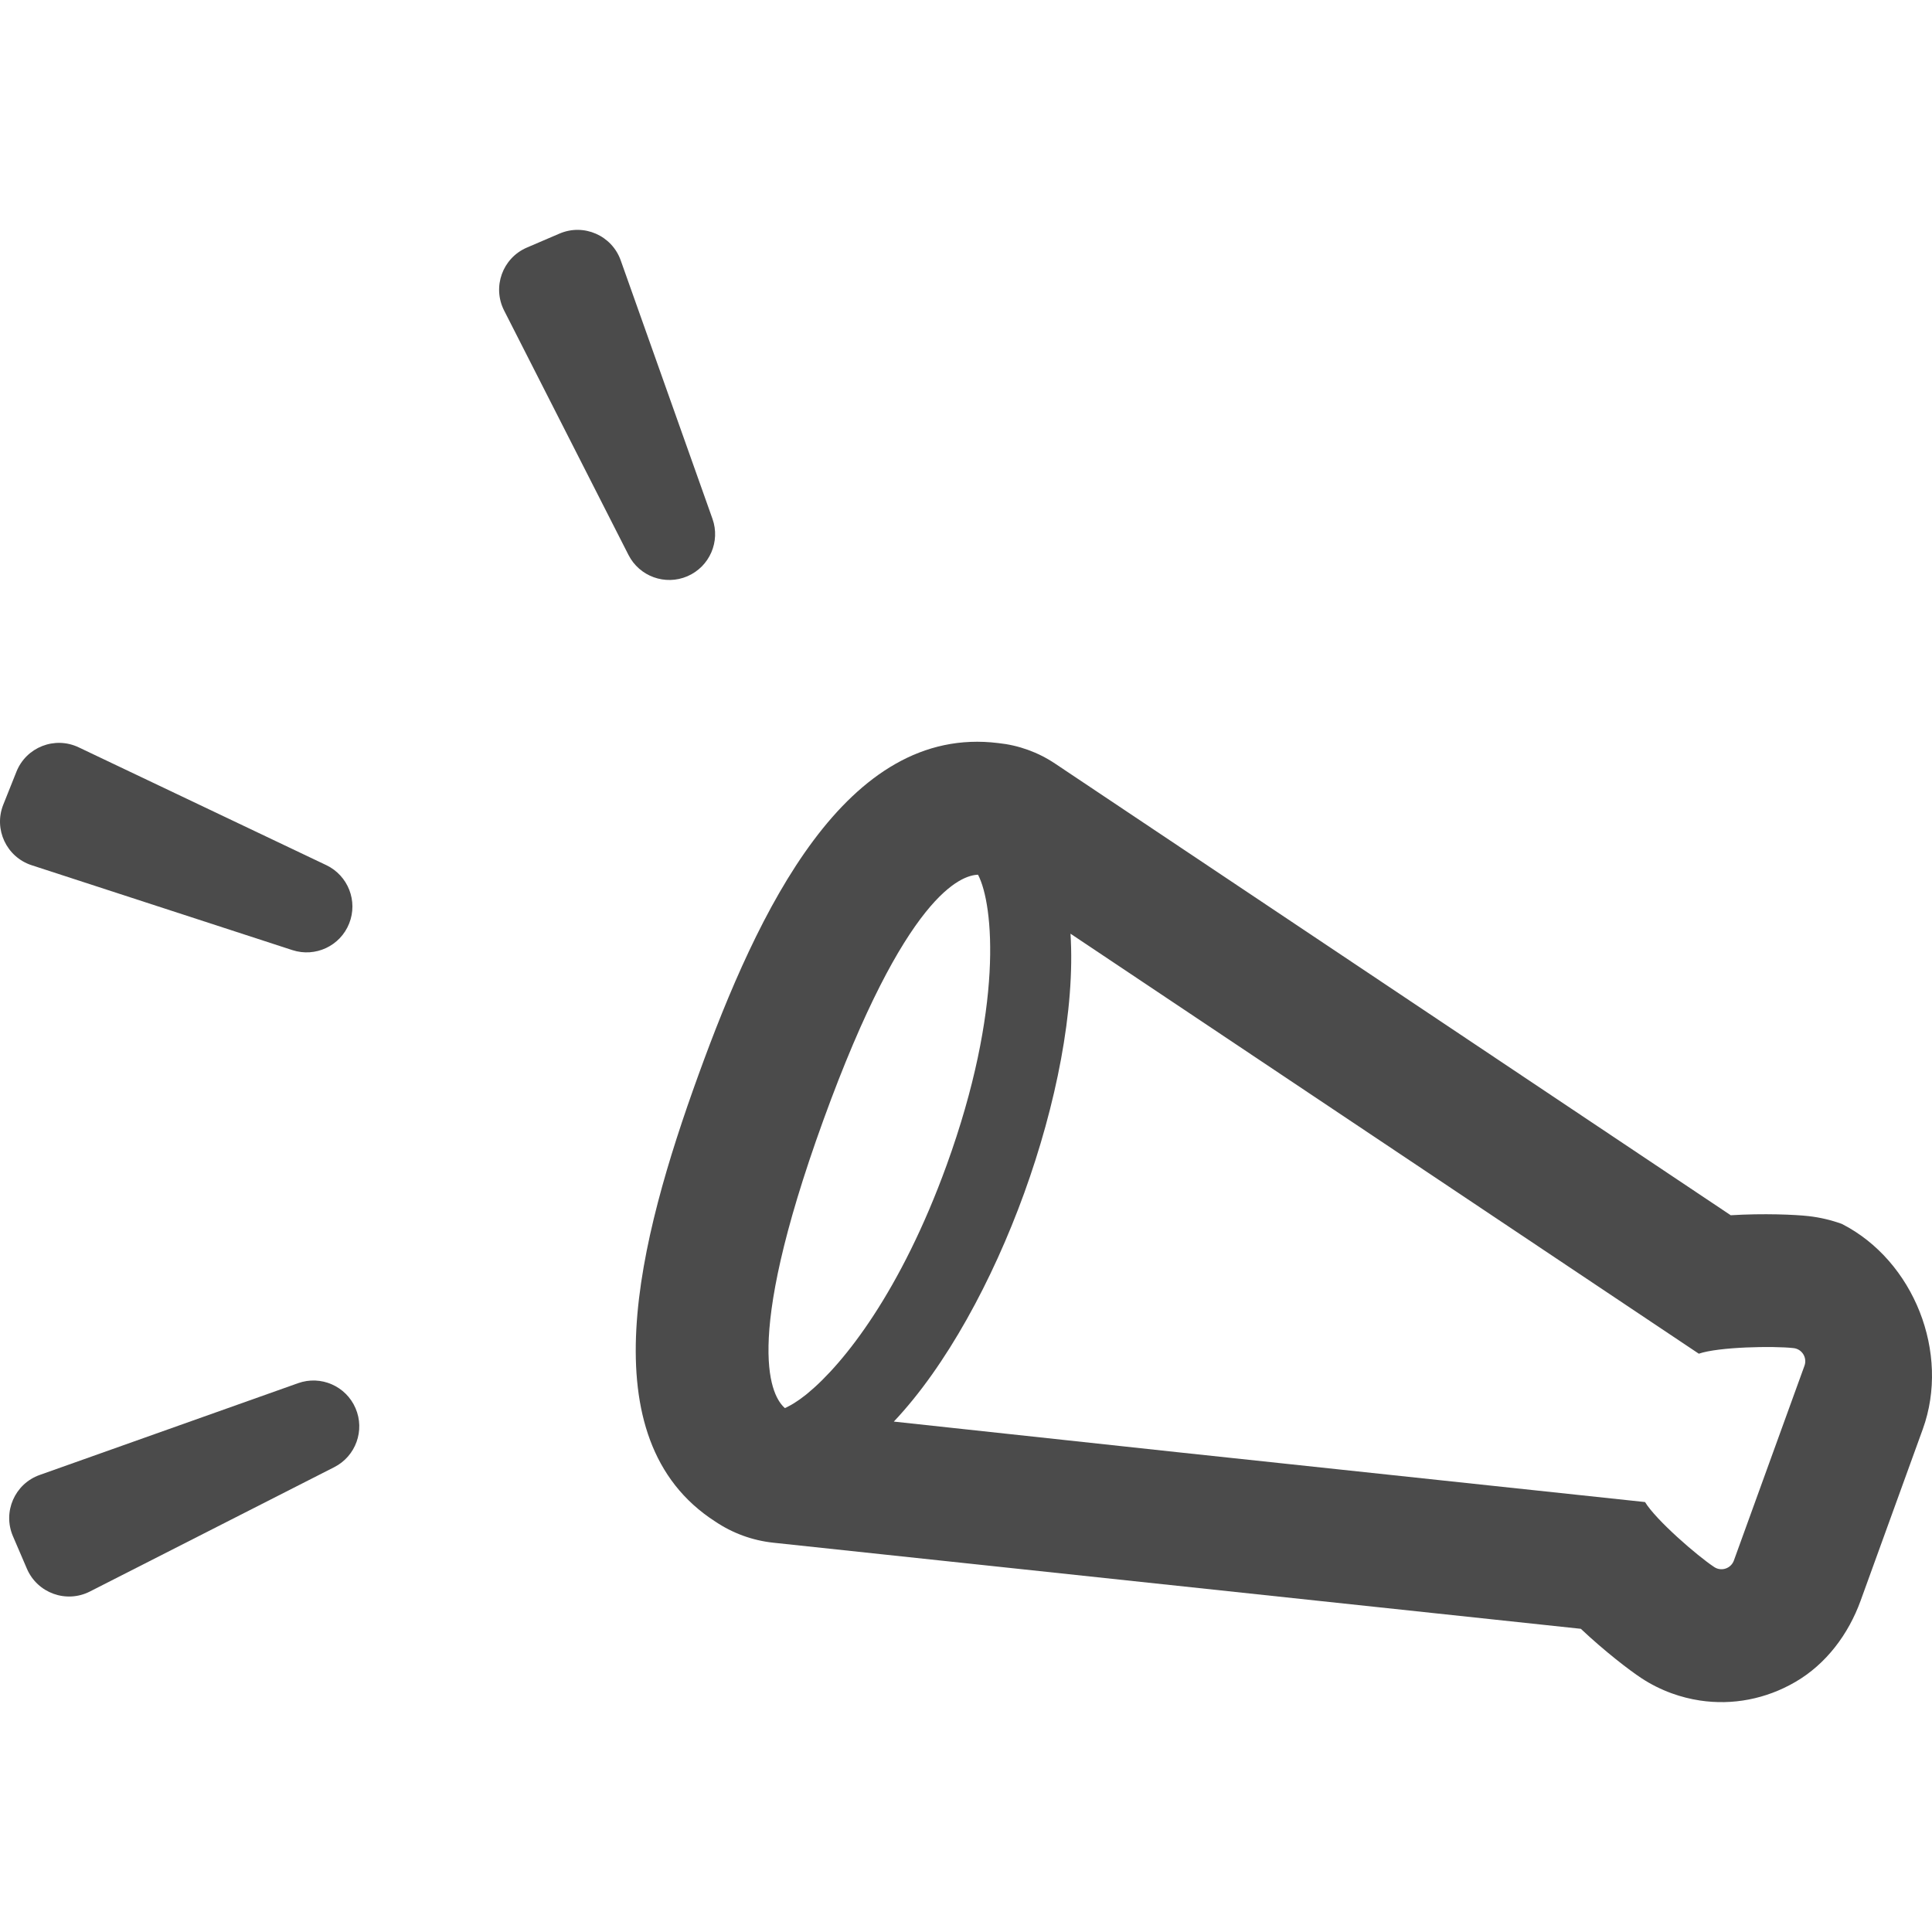
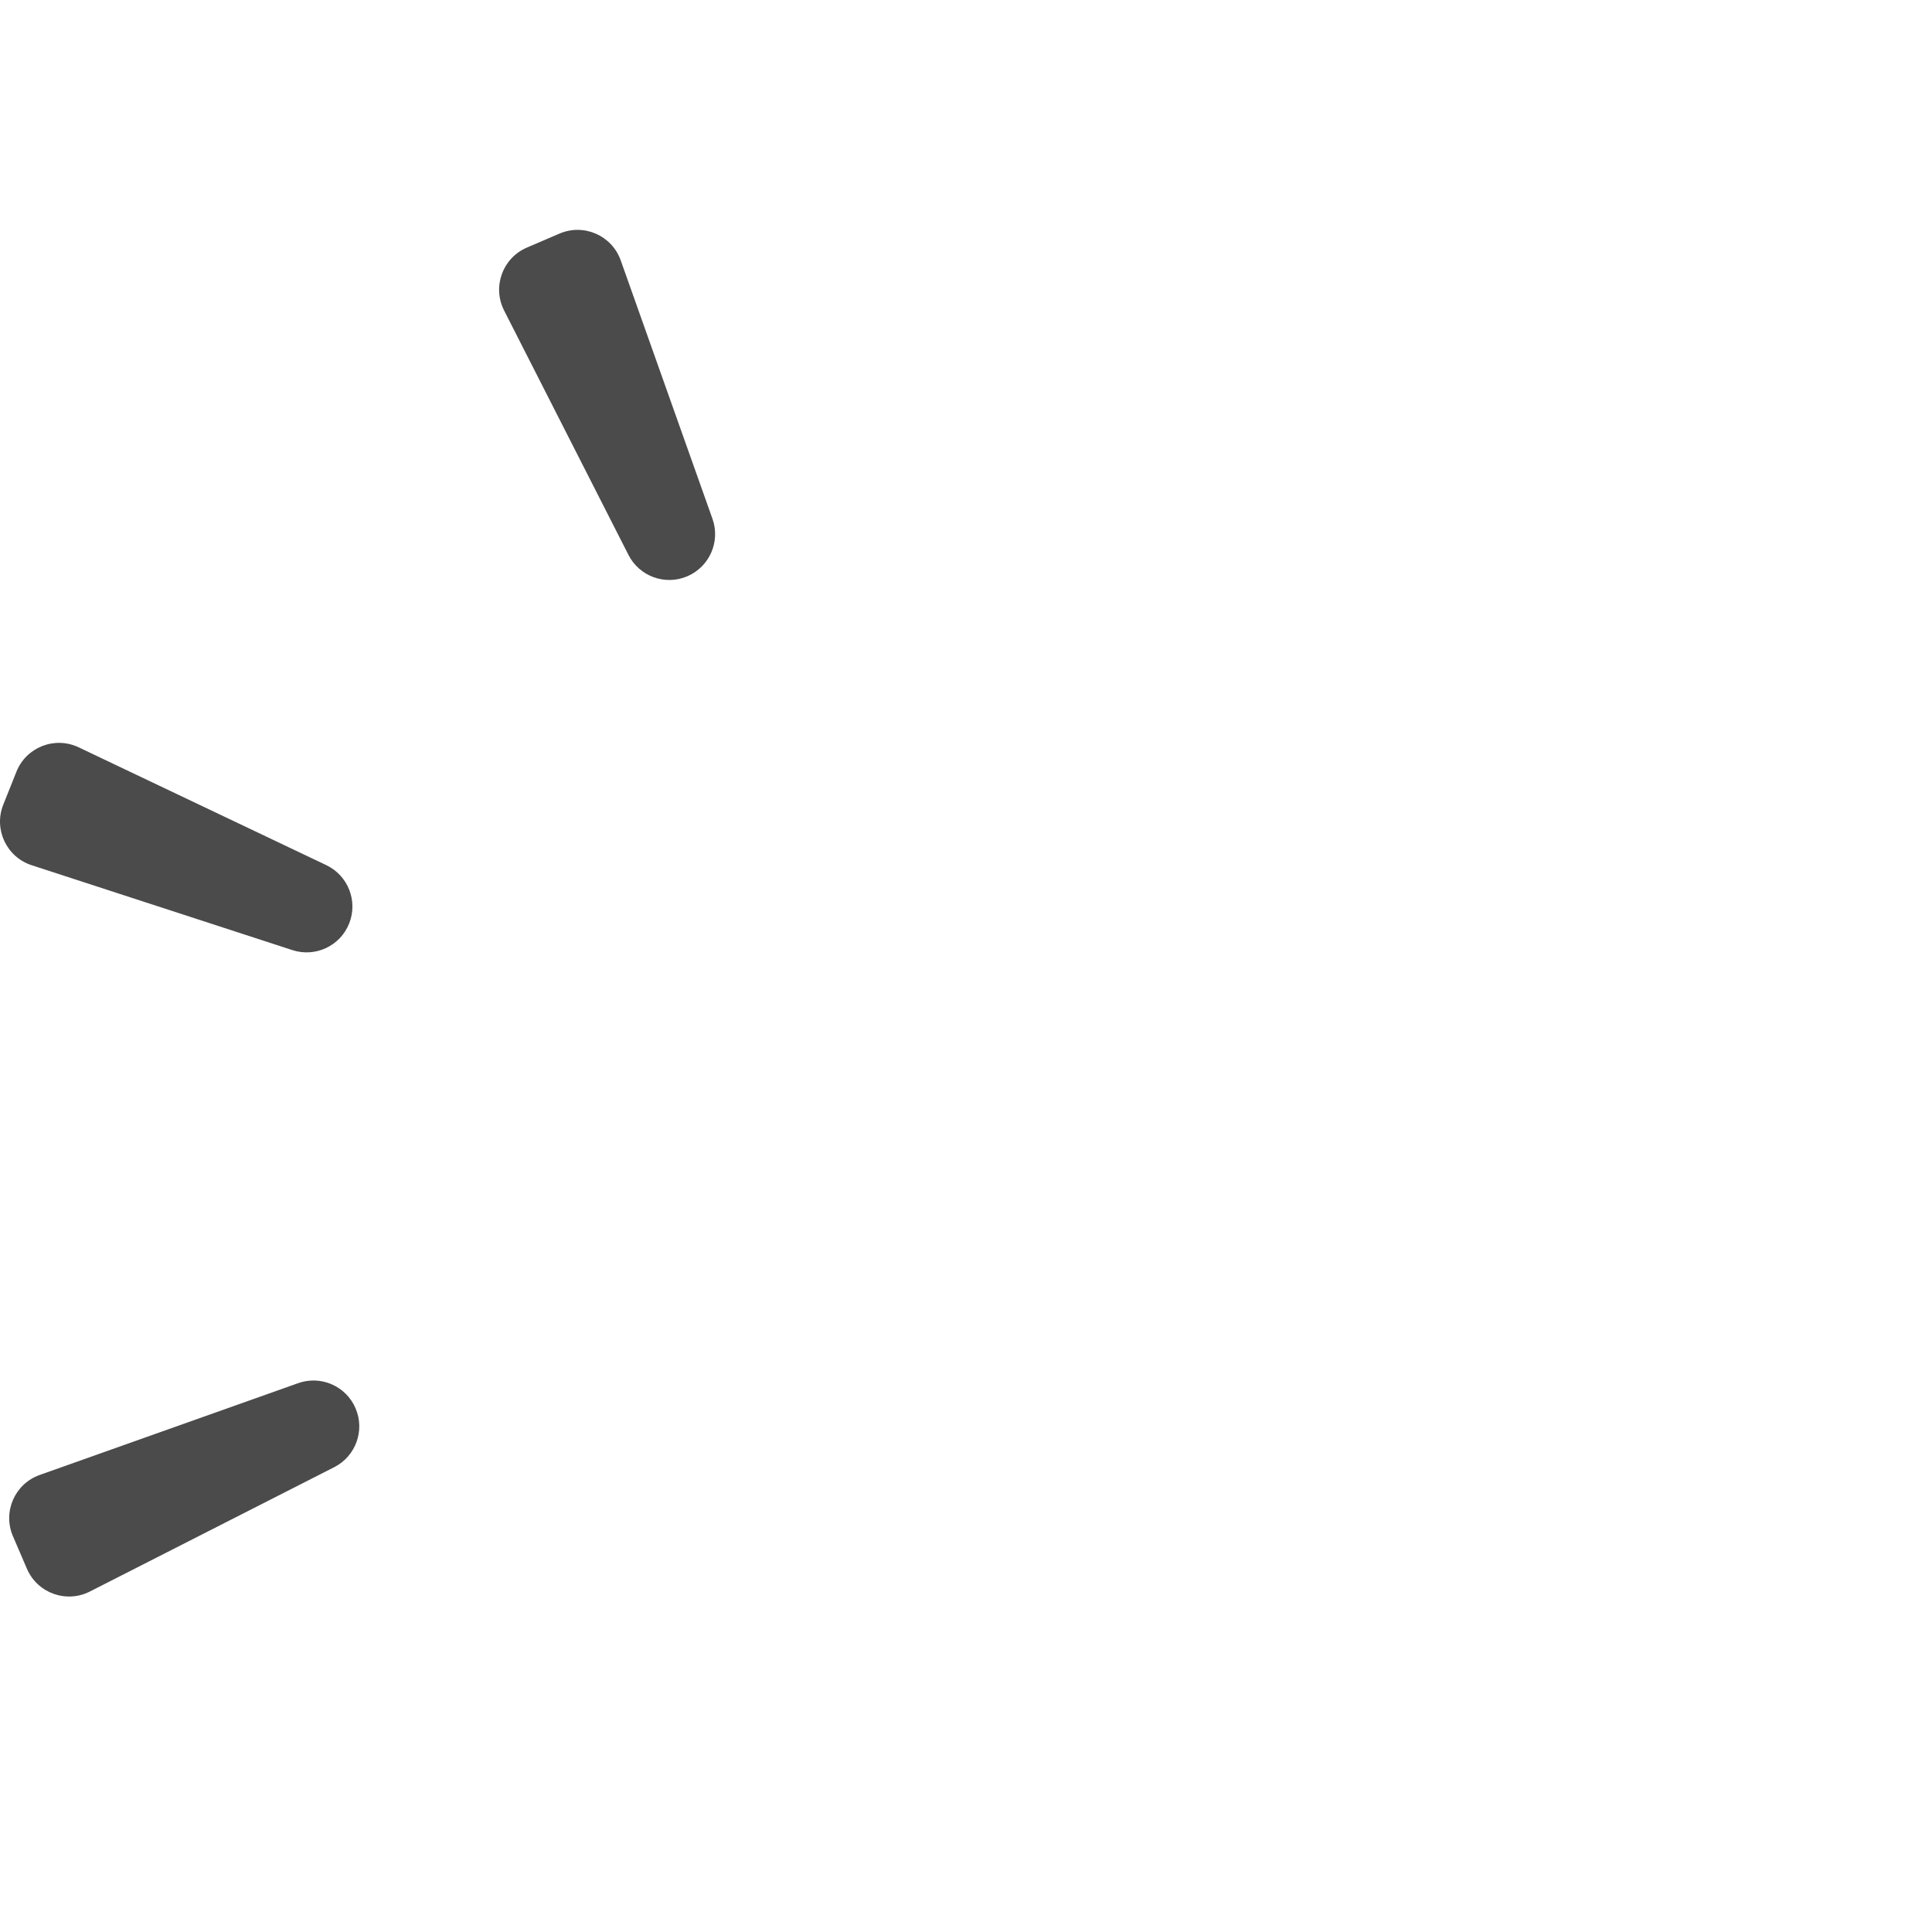
<svg xmlns="http://www.w3.org/2000/svg" version="1.1" id="_x31_0" x="0px" y="0px" viewBox="0 0 512 512" style="width: 256px; height: 256px; opacity: 1;" xml:space="preserve">
  <style type="text/css"> .st0{fill:#374149;} </style>
  <g>
-     <path class="st0" d="M488.119,324.353l-0.012-0.004c-2.851-1.031-5.813-1.726-8.793-2.062c-3.602-0.406-11.918-0.766-20.653-0.234 l-179.09-119.715c-4.496-3.004-9.656-4.863-15.035-5.414c-40.339-5.004-63.648,44.382-79.449,87.969 c-15.801,43.59-29.554,96.445,4.457,118.328c4.594,3.098,9.879,5.023,15.39,5.613l214,22.817c6.383,6.019,13,11.07,16.004,13.042 c2.519,1.664,5.242,3.027,8.086,4.059c2.446,0.886,4.934,1.515,7.45,1.898c8.629,1.308,17.488-0.352,25.336-4.926 c8.164-4.754,14.046-12.64,17.27-21.523l16.476-45.457C516.865,358.583,507.217,334.107,488.119,324.353z M214.033,369.247 c-0.167,0.137-0.339,0.281-0.503,0.41c-1.11,0.887-2.126,1.594-3.07,2.184c-0.539,0.328-1.062,0.641-1.555,0.879 c-0.297,0.152-0.617,0.332-0.89,0.445c-3.234-2.816-11.754-15.793,10.172-76.277c21.824-60.211,36.637-64.946,41-65.078 c4.199,8.008,6.711,35.508-8.305,76.93C238.779,342.126,223.744,361.251,214.033,369.247z M478.205,361.935l-9.355,25.805 l-9.352,25.809c-0.672,1.855-2.71,2.75-4.473,2.109c-0.254-0.094-0.496-0.214-0.73-0.367c-4.453-2.93-15.476-12.48-18.343-17.23 l-124.153-13.238l-74.926-8.086c13.844-14.645,26.164-37.414,34.551-60.55c8.402-23.184,13.542-48.614,12.27-68.746 l166.507,111.305c5.246-1.817,19.828-2.082,25.125-1.481c0.278,0.031,0.547,0.094,0.797,0.188 C477.885,358.091,478.877,360.079,478.205,361.935z" style="fill: rgb(75, 75, 75);" />
    <path class="st0" d="M8.393,229.295l69.098,22.496c6.09,1.98,12.672-1.098,15.039-7.051c2.371-5.945-0.282-12.707-6.058-15.469 L20.85,198.052c-6.332-3.02-13.902-0.051-16.496,6.461L0.87,213.24C-1.732,219.759,1.717,227.115,8.393,229.295z" style="fill: rgb(75, 75, 75);" />
    <path class="st0" d="M94.225,373.204c-2.527-5.886-9.187-8.797-15.215-6.652l-68.48,24.324c-6.618,2.34-9.871,9.785-7.102,16.23 l3.711,8.637c2.773,6.438,10.414,9.21,16.671,6.031l64.77-32.961C94.279,385.915,96.752,379.083,94.225,373.204z" style="fill: rgb(75, 75, 75);" />
    <path class="st0" d="M182.166,152.712c5.878-2.531,8.789-9.191,6.644-15.226l-24.312-68.481c-2.352-6.617-9.797-9.87-16.242-7.094 l-8.637,3.703c-6.45,2.778-9.207,10.414-6.027,16.672l32.957,64.77C169.443,152.763,176.279,155.24,182.166,152.712z" style="fill: rgb(75, 75, 75);" />
  </g>
</svg>